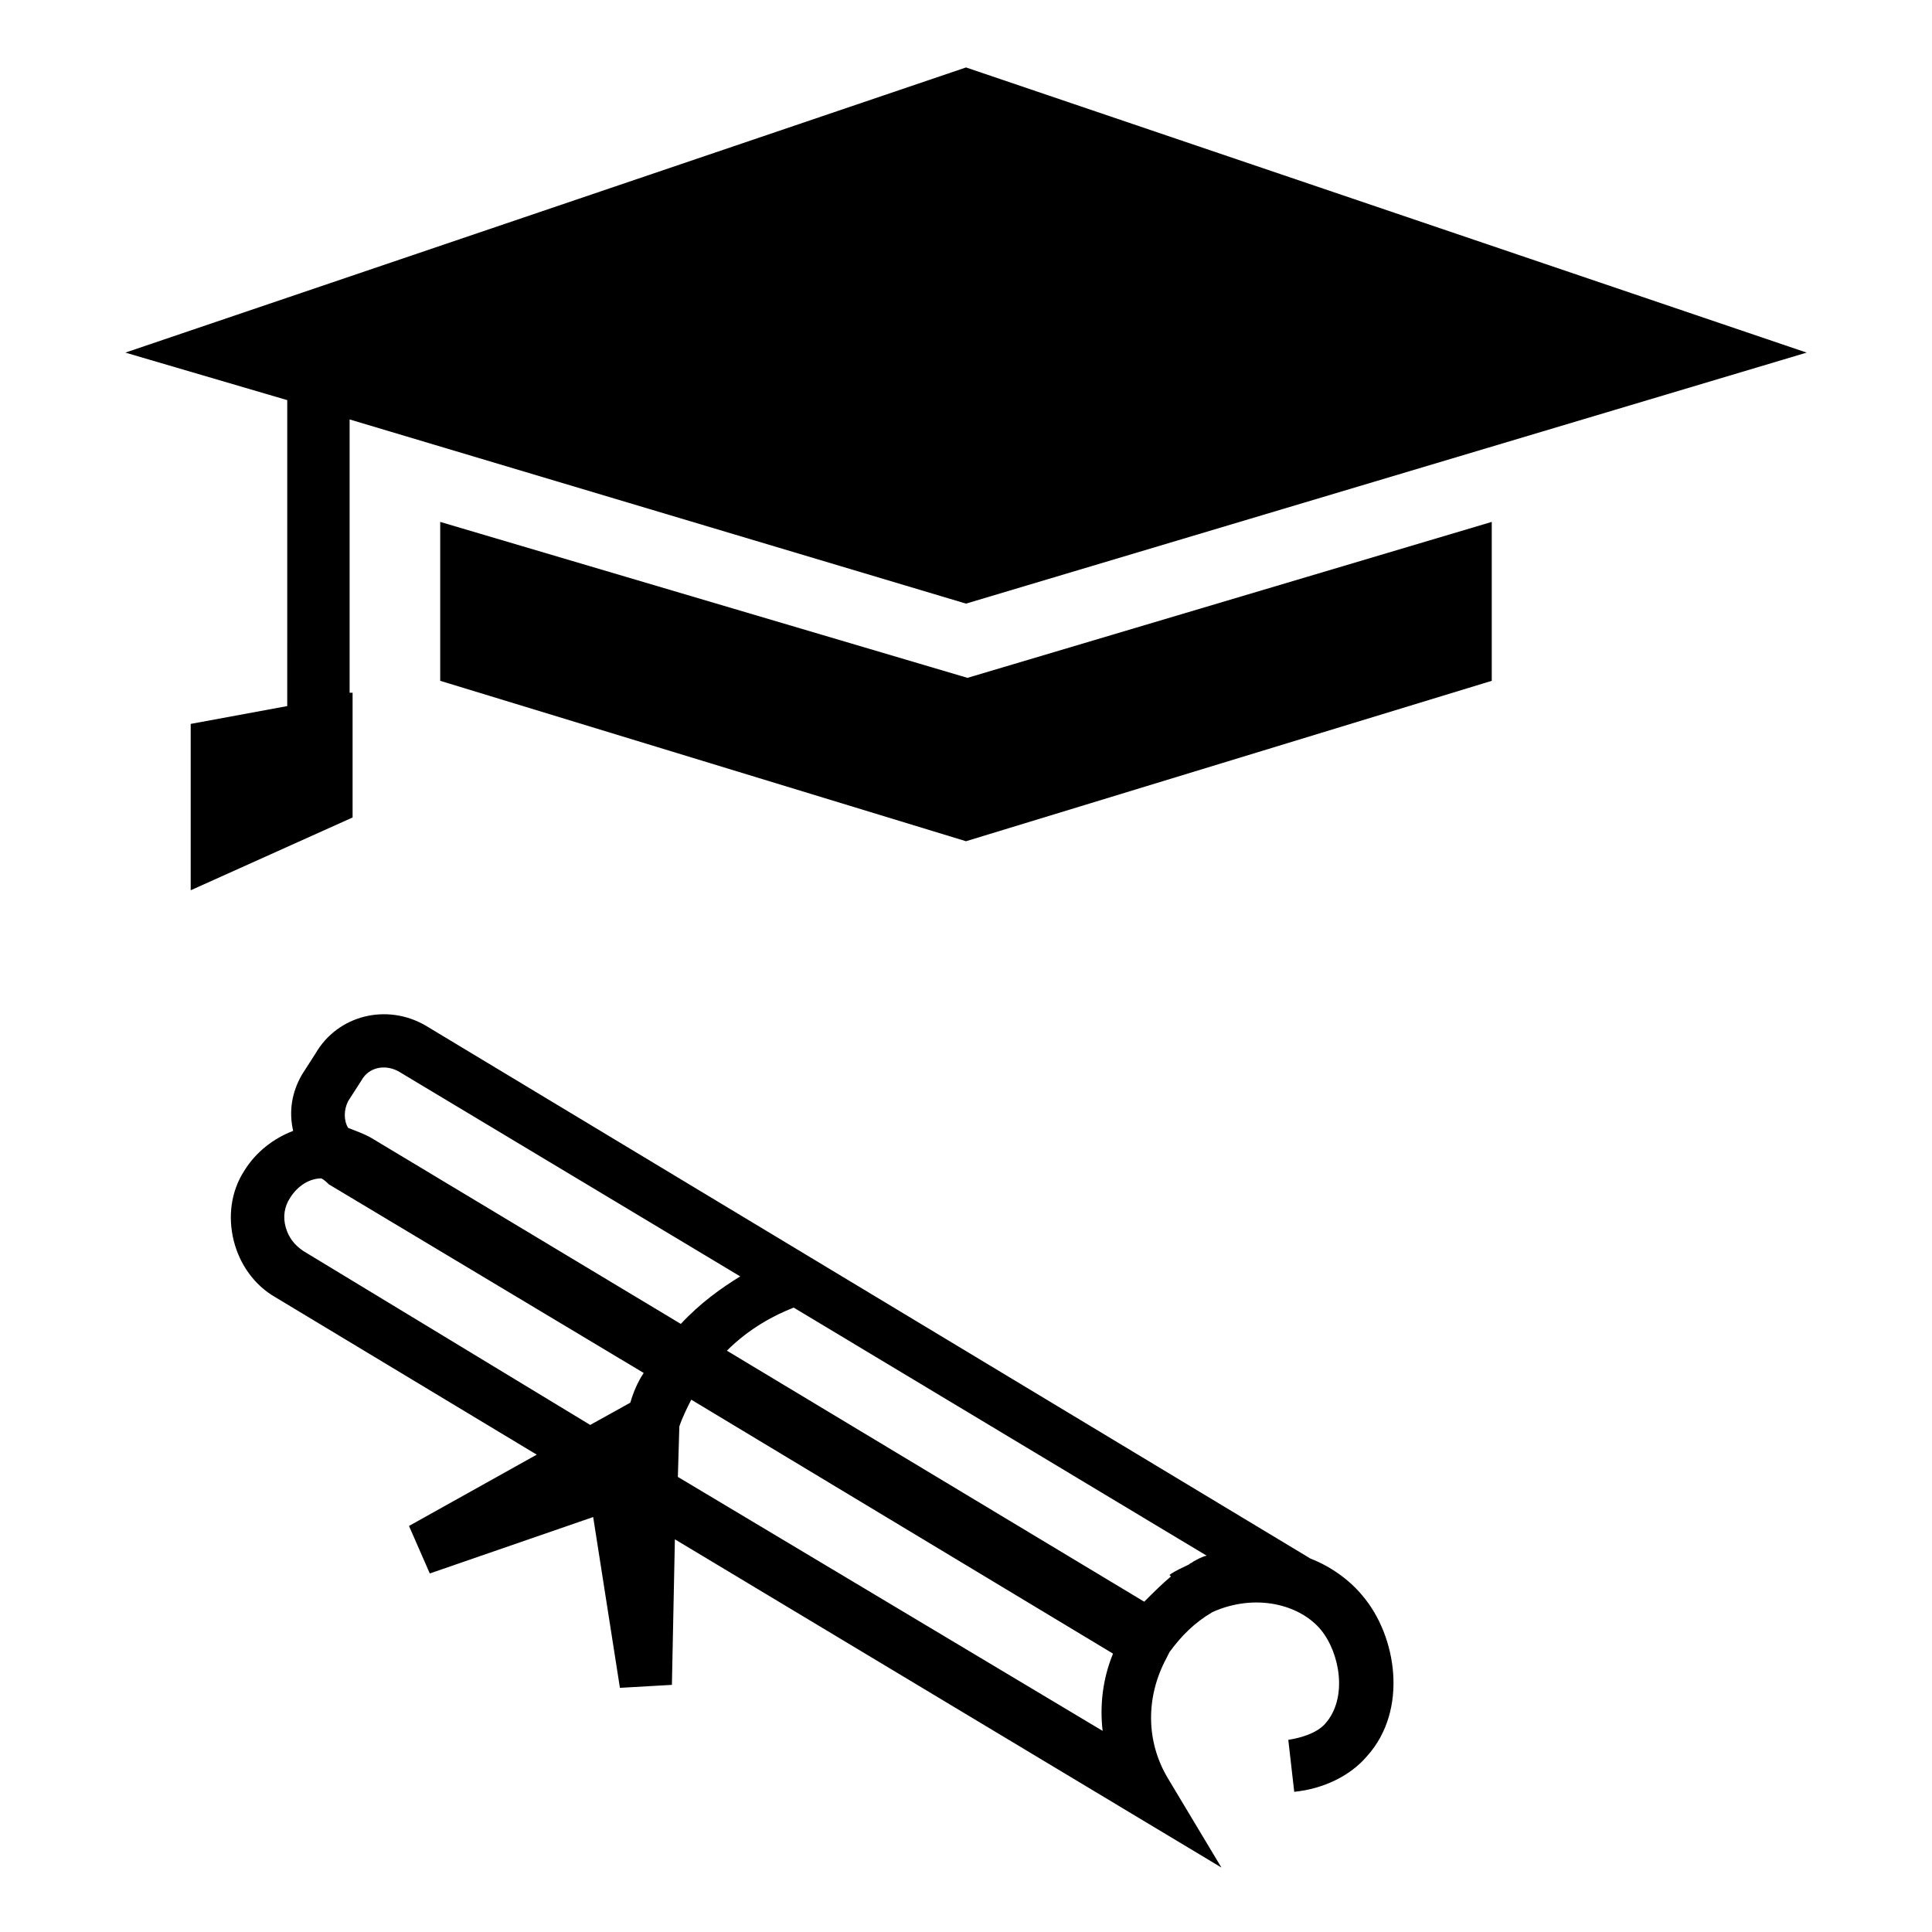
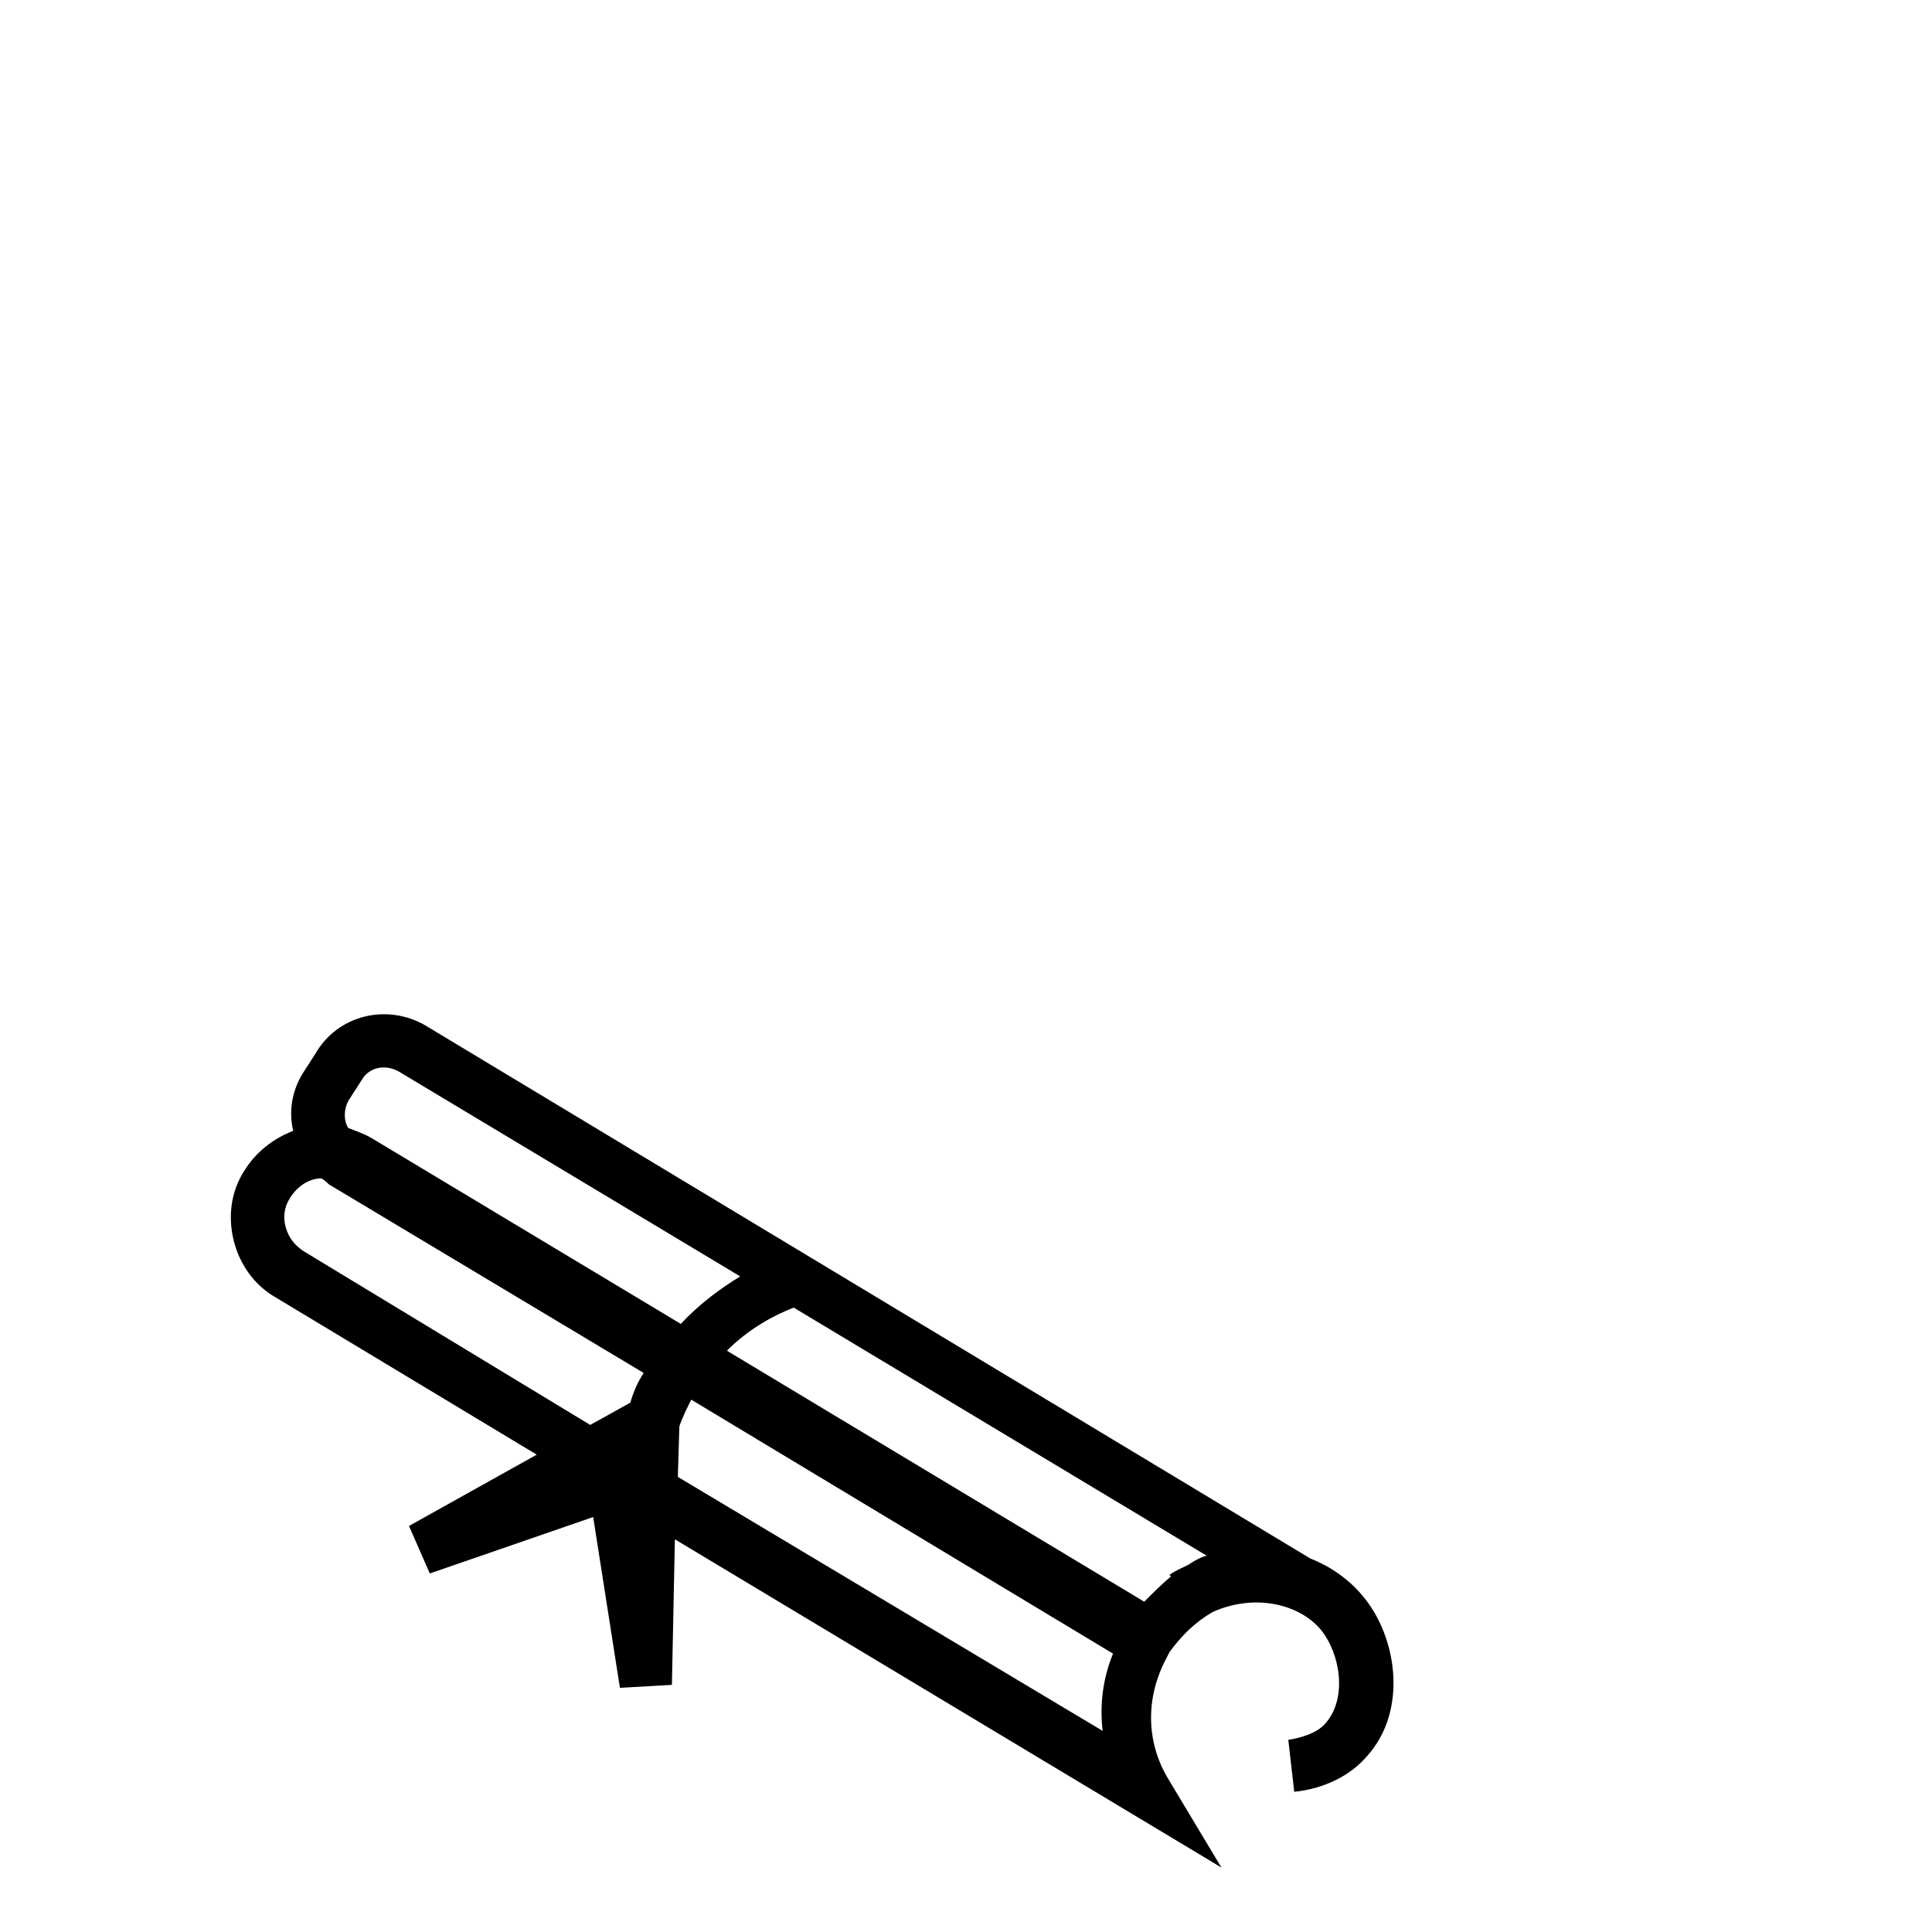
<svg xmlns="http://www.w3.org/2000/svg" fill="#000000" width="800px" height="800px" version="1.1" viewBox="144 144 512 512">
  <g>
    <path d="m485.41 605.07 1.574 13.777c7.871-0.789 14.957-4.328 19.285-9.445 11.02-12.203 7.871-31.883-1.18-42.508-3.543-4.328-8.66-7.871-13.777-9.84l-234.59-141.31c-10.234-5.902-23.223-2.754-29.125 7.477l-3.543 5.512c-2.754 4.723-3.543 9.84-2.363 14.957-5.117 1.969-9.84 5.512-12.988 10.629-3.543 5.512-4.328 12.203-2.754 18.5s5.512 11.809 11.02 14.957l69.273 41.723-33.852 18.895 5.512 12.594 43.297-14.957 7.086 45.266 13.777-0.789 0.789-38.574 144.84 86.984-14.168-23.617c-5.902-9.84-5.902-21.648-0.395-31.883l0.789-1.574c3.148-4.328 6.691-7.871 11.414-10.629 11.414-5.117 23.223-1.969 28.734 4.723 5.117 6.297 7.086 18.105 1.18 24.797-2.367 2.762-7.09 3.941-9.844 4.336zm-25.191-47.234c-0.395 0.395-0.789 0.395-1.18 0.789-1.574 0.789-3.543 1.574-5.117 2.754l0.395 0.395c-2.363 1.969-4.723 4.328-7.086 6.691l-110.6-66.52c5.902-5.902 12.594-9.445 17.711-11.414l109.42 65.73c-1.574 0.395-2.754 1.18-3.543 1.574zm-223.96-122.02 3.543-5.512c1.969-3.543 6.297-4.328 9.84-2.363l90.527 54.316c-5.117 3.148-10.629 7.086-15.742 12.594l-81.871-49.195c-1.969-1.18-4.328-1.969-6.297-2.754-1.184-1.969-1.184-4.723 0-7.086zm-11.809 39.754c-2.363-1.574-3.938-3.543-4.723-6.297-0.789-2.754-0.395-5.512 1.18-7.871 1.969-3.148 5.117-5.117 8.266-5.117 0.789 0.395 1.574 1.18 1.969 1.574l83.445 49.988c-1.574 2.363-2.754 5.117-3.543 7.871l-10.629 5.902zm211.76 127.13-112.57-67.305 0.395-13.383c0.789-2.363 1.969-4.723 3.148-7.086l111.78 67.305c-2.754 6.691-3.543 13.777-2.754 20.469z" />
-     <path d="m539.33 282.31-138.94 41.328-139.73-41.328v42.113l139.34 42.512 139.33-42.512z" />
-     <path d="m220.12 331.12-25.582 4.723v44.086l42.902-19.289v-33.062h-0.789v-72.422l163.35 48.809 222.78-66.52-222.78-75.57-222.78 75.57 42.902 12.594z" />
  </g>
</svg>